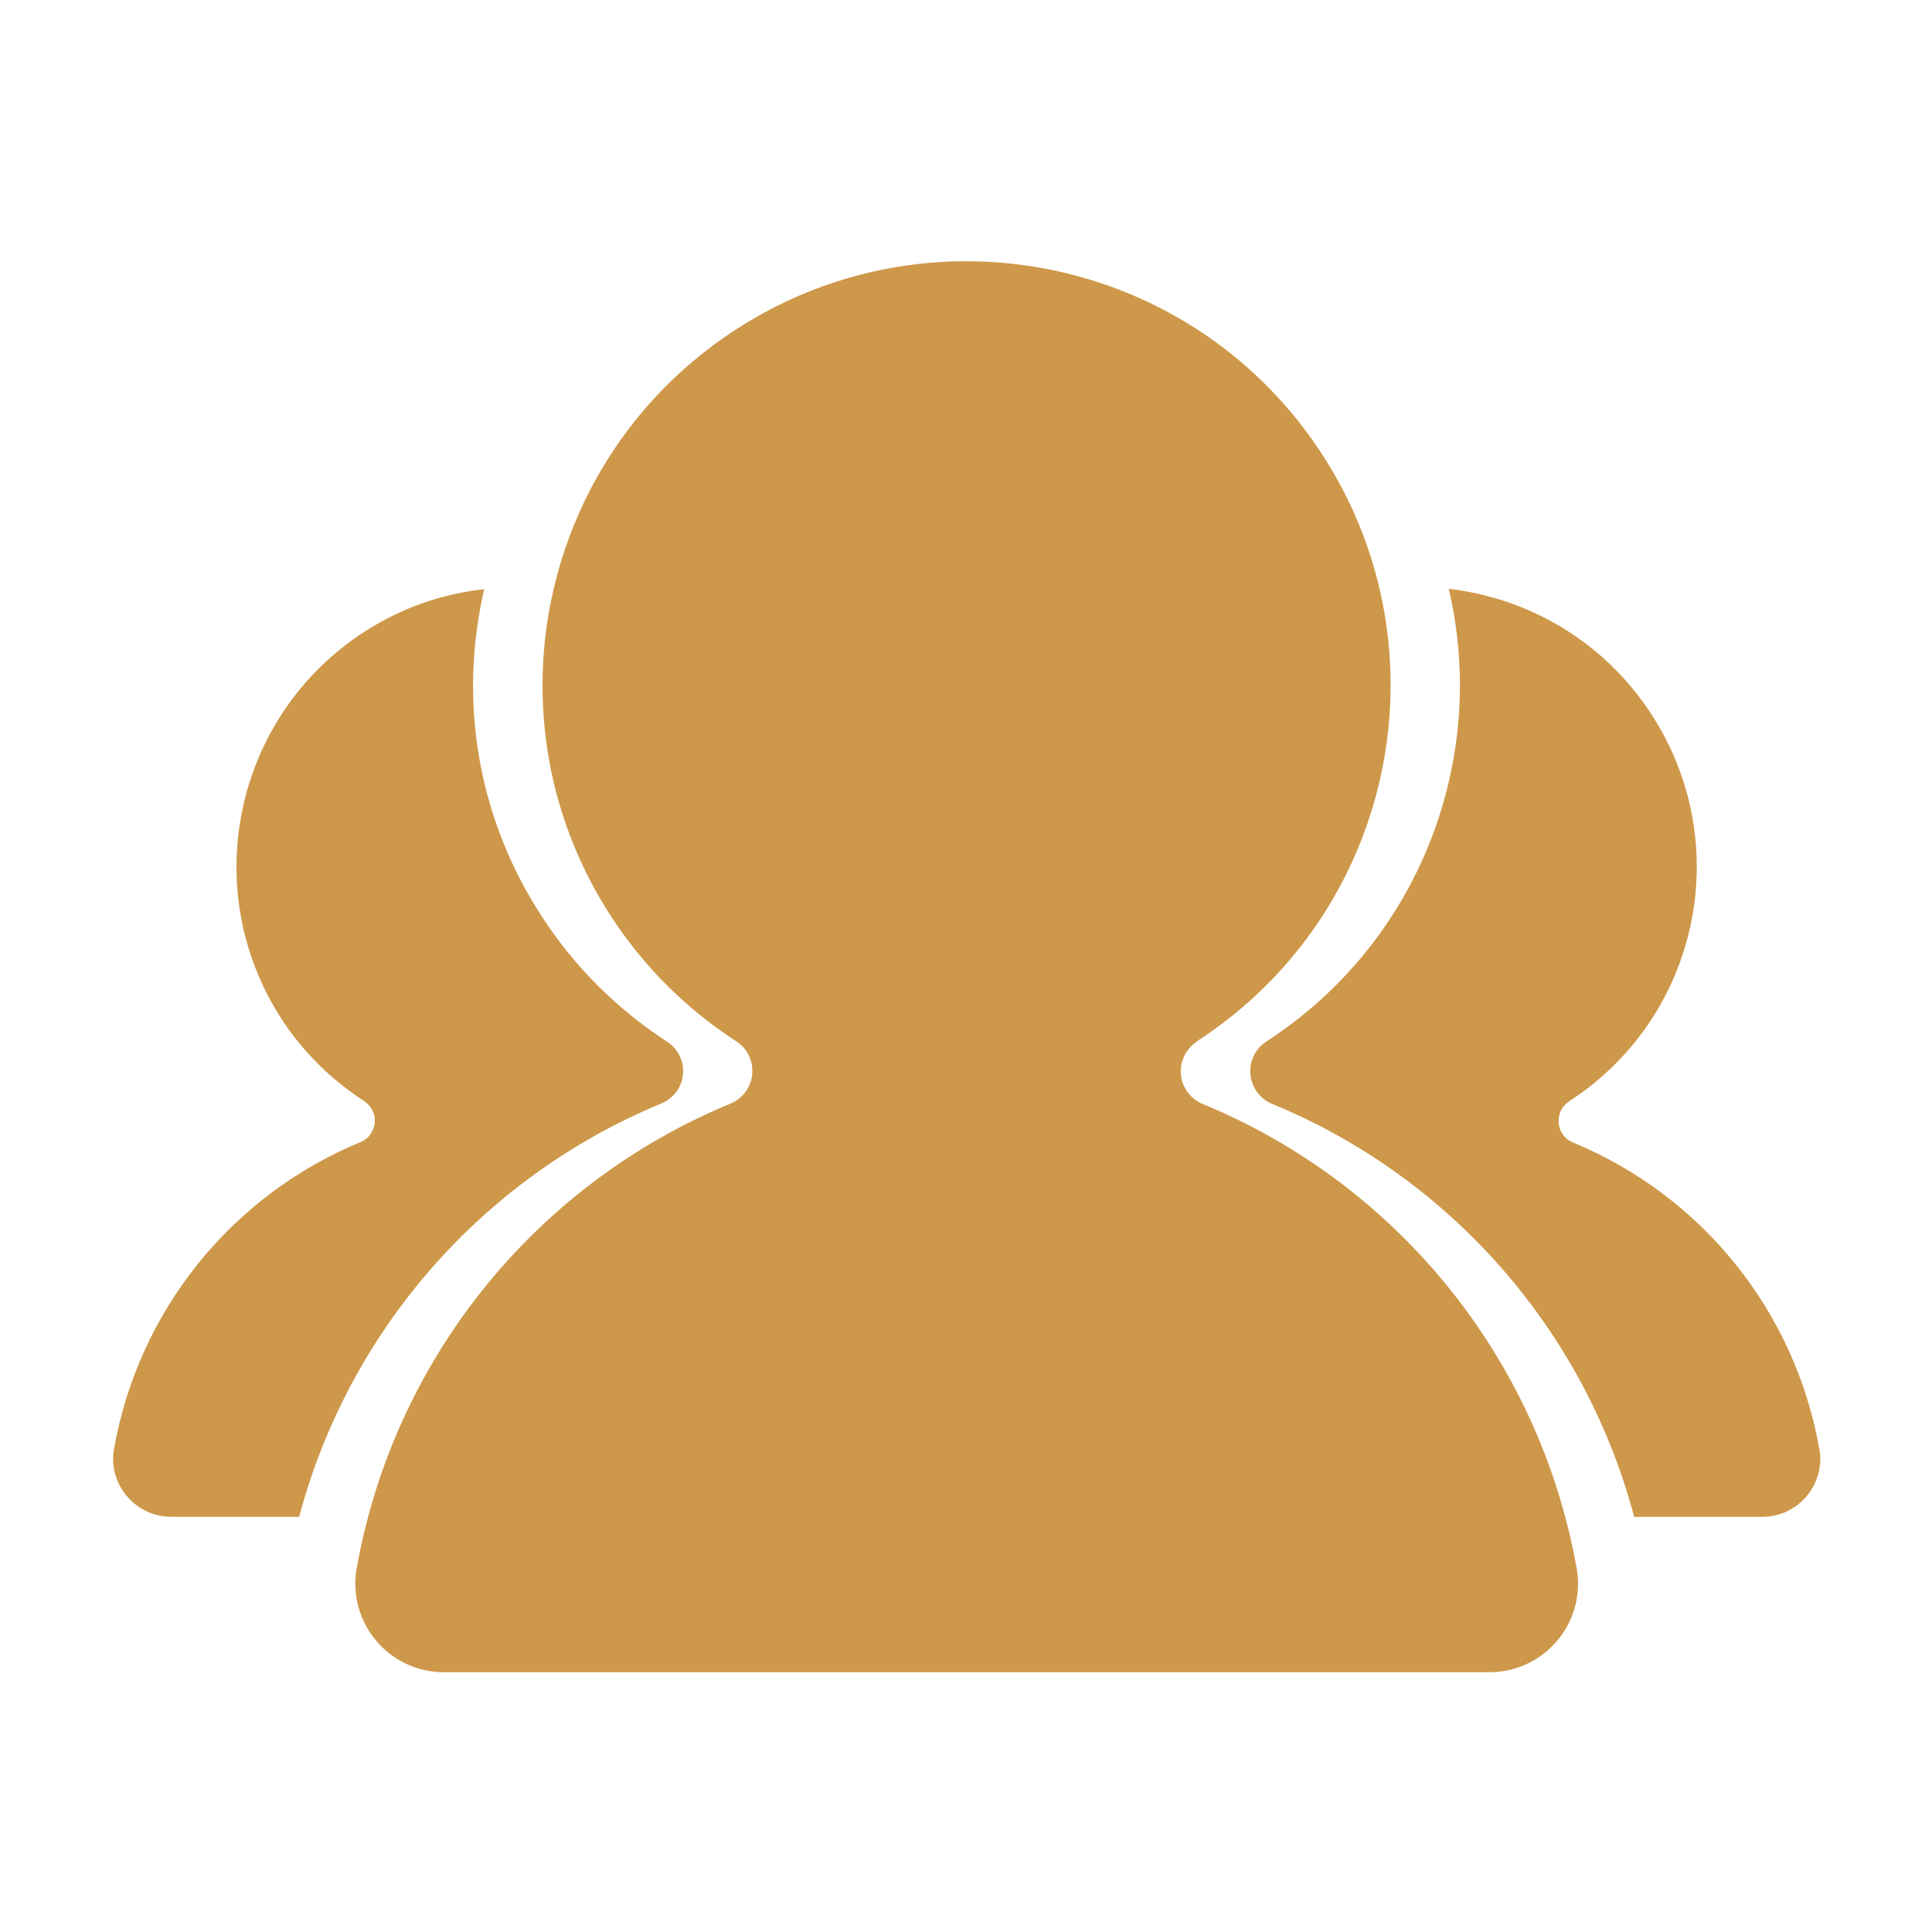
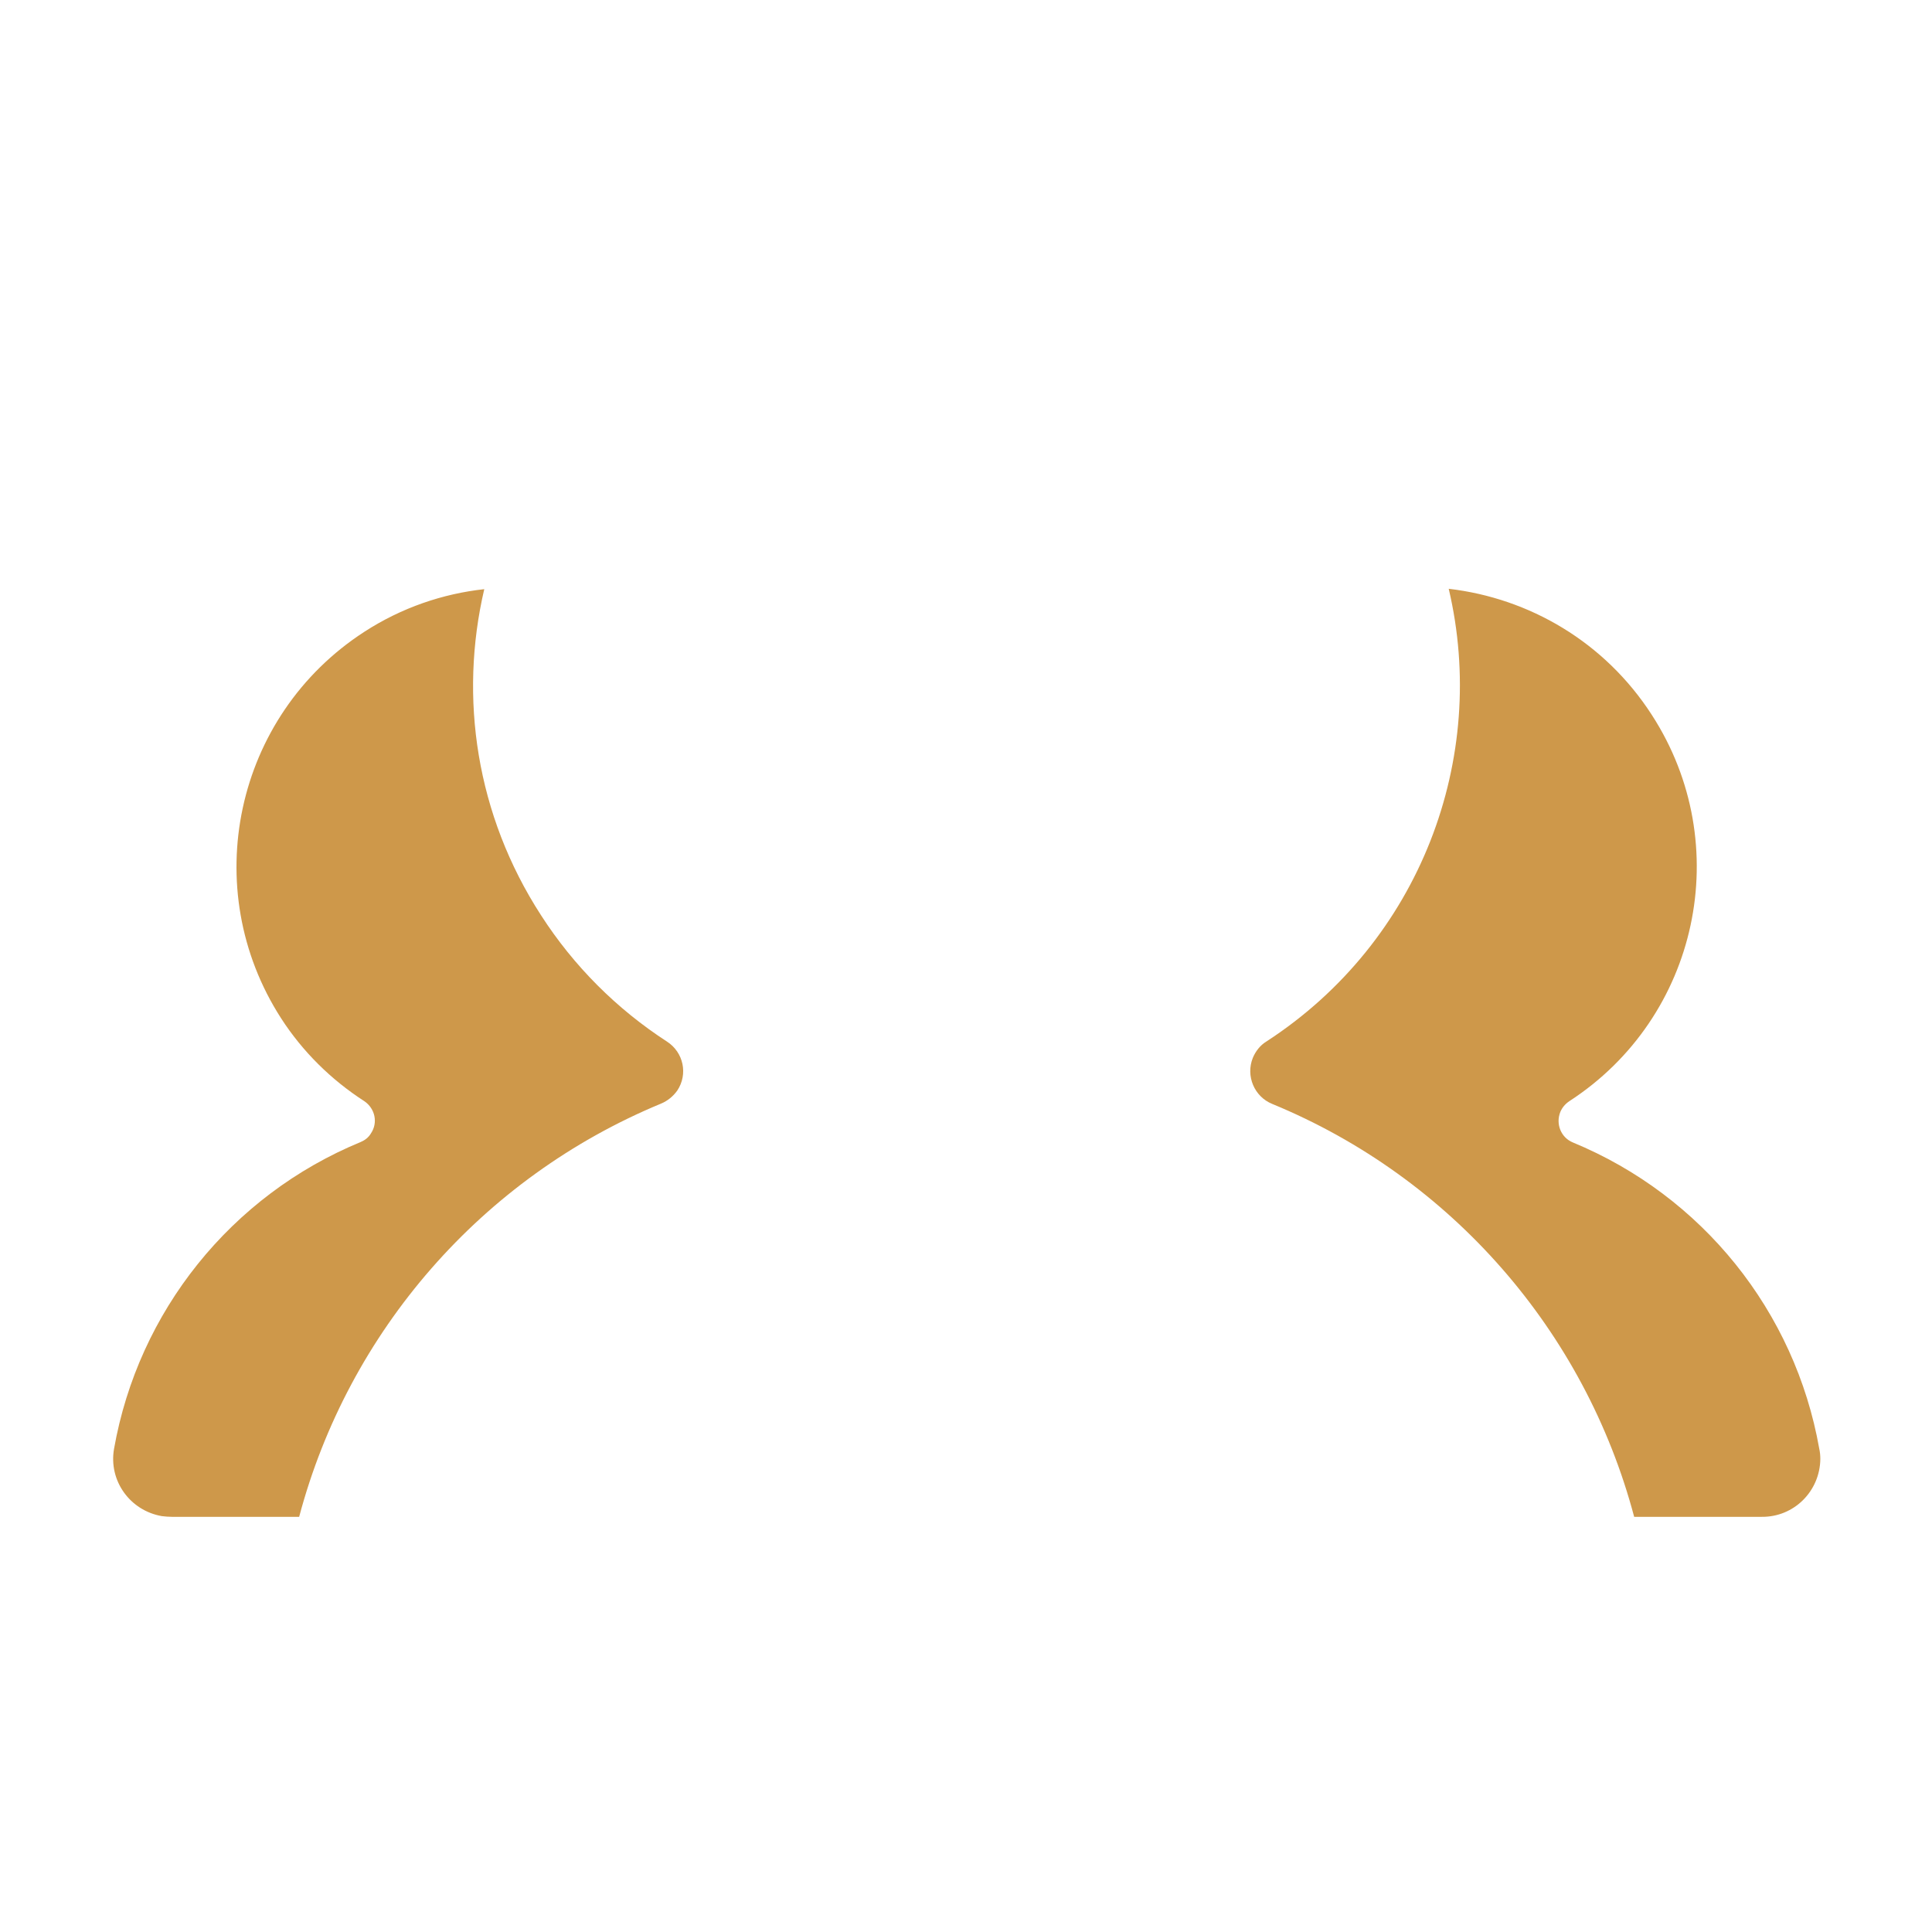
<svg xmlns="http://www.w3.org/2000/svg" viewBox="0 0 1024 1024">
-   <path d="M634.26 551.96C738.5 484.6 768.4 345.5 701.04 241.26s-206.46-134.14-310.7-66.78-134.14 206.46-66.78 310.7a224.735 224.735 0 0 0 66.78 66.78c8.65 5.7 11.03 17.33 5.33 25.97a18.75 18.75 0 0 1-8.47 7C283.33 627.86 208.58 720.87 189 831.55c-4.32 25.55 12.89 49.77 38.45 54.09 2.66 0.45 5.35 0.67 8.05 0.66h553.75c25.92 0.11 47.01-20.81 47.13-46.72 0.01-2.69-0.21-5.37-0.66-8.02-19.62-110.61-94.37-203.53-198.2-246.41-9.59-3.91-14.19-14.85-10.28-24.44 1.46-3.57 3.98-6.6 7.22-8.69l-0.2-0.06z" fill="#ce984a" />
  <path d="M158.56 803.95H91.12c-1.84 0-3.67-0.18-5.33-0.37-16.9-2.94-28.3-18.74-25.35-35.65 12.86-72.93 62.1-134.3 130.64-162.6 2.21-0.92 4.23-2.39 5.51-4.59 3.86-5.7 2.2-13.23-3.49-17.09-17.64-11.39-32.71-26.27-44.1-43.91-44.28-68.72-24.62-160.4 44.1-204.87 19.84-12.86 41.71-20.21 63.57-22.6-13.41 57.33-4.41 119.61 30.13 172.9 17.27 26.83 40.06 49.61 66.7 66.88 8.82 5.7 11.21 17.27 5.51 25.91-2.21 3.12-5.15 5.51-8.64 6.98-94.98 39.31-165.72 120.71-191.81 219.01zM964.81 773.27c-0.18 17.09-13.96 30.87-31.05 30.68h-67.62c-26.09-98.3-96.83-179.7-191.82-218.84-9.55-3.86-14.15-14.88-10.29-24.44 1.47-3.49 3.86-6.62 7.17-8.64 81.76-53.1 117.78-150.3 96.65-239.96 42.63 4.96 82.68 28.11 107.67 66.88 44.47 68.72 24.81 160.22-43.73 204.69-2.21 1.47-3.86 3.49-4.78 5.7-2.57 6.43 0.37 13.6 6.61 16.17 68.54 28.3 117.78 89.48 130.64 162.43 0.37 1.65 0.55 3.49 0.55 5.33z" fill="#ce984a" />
</svg>